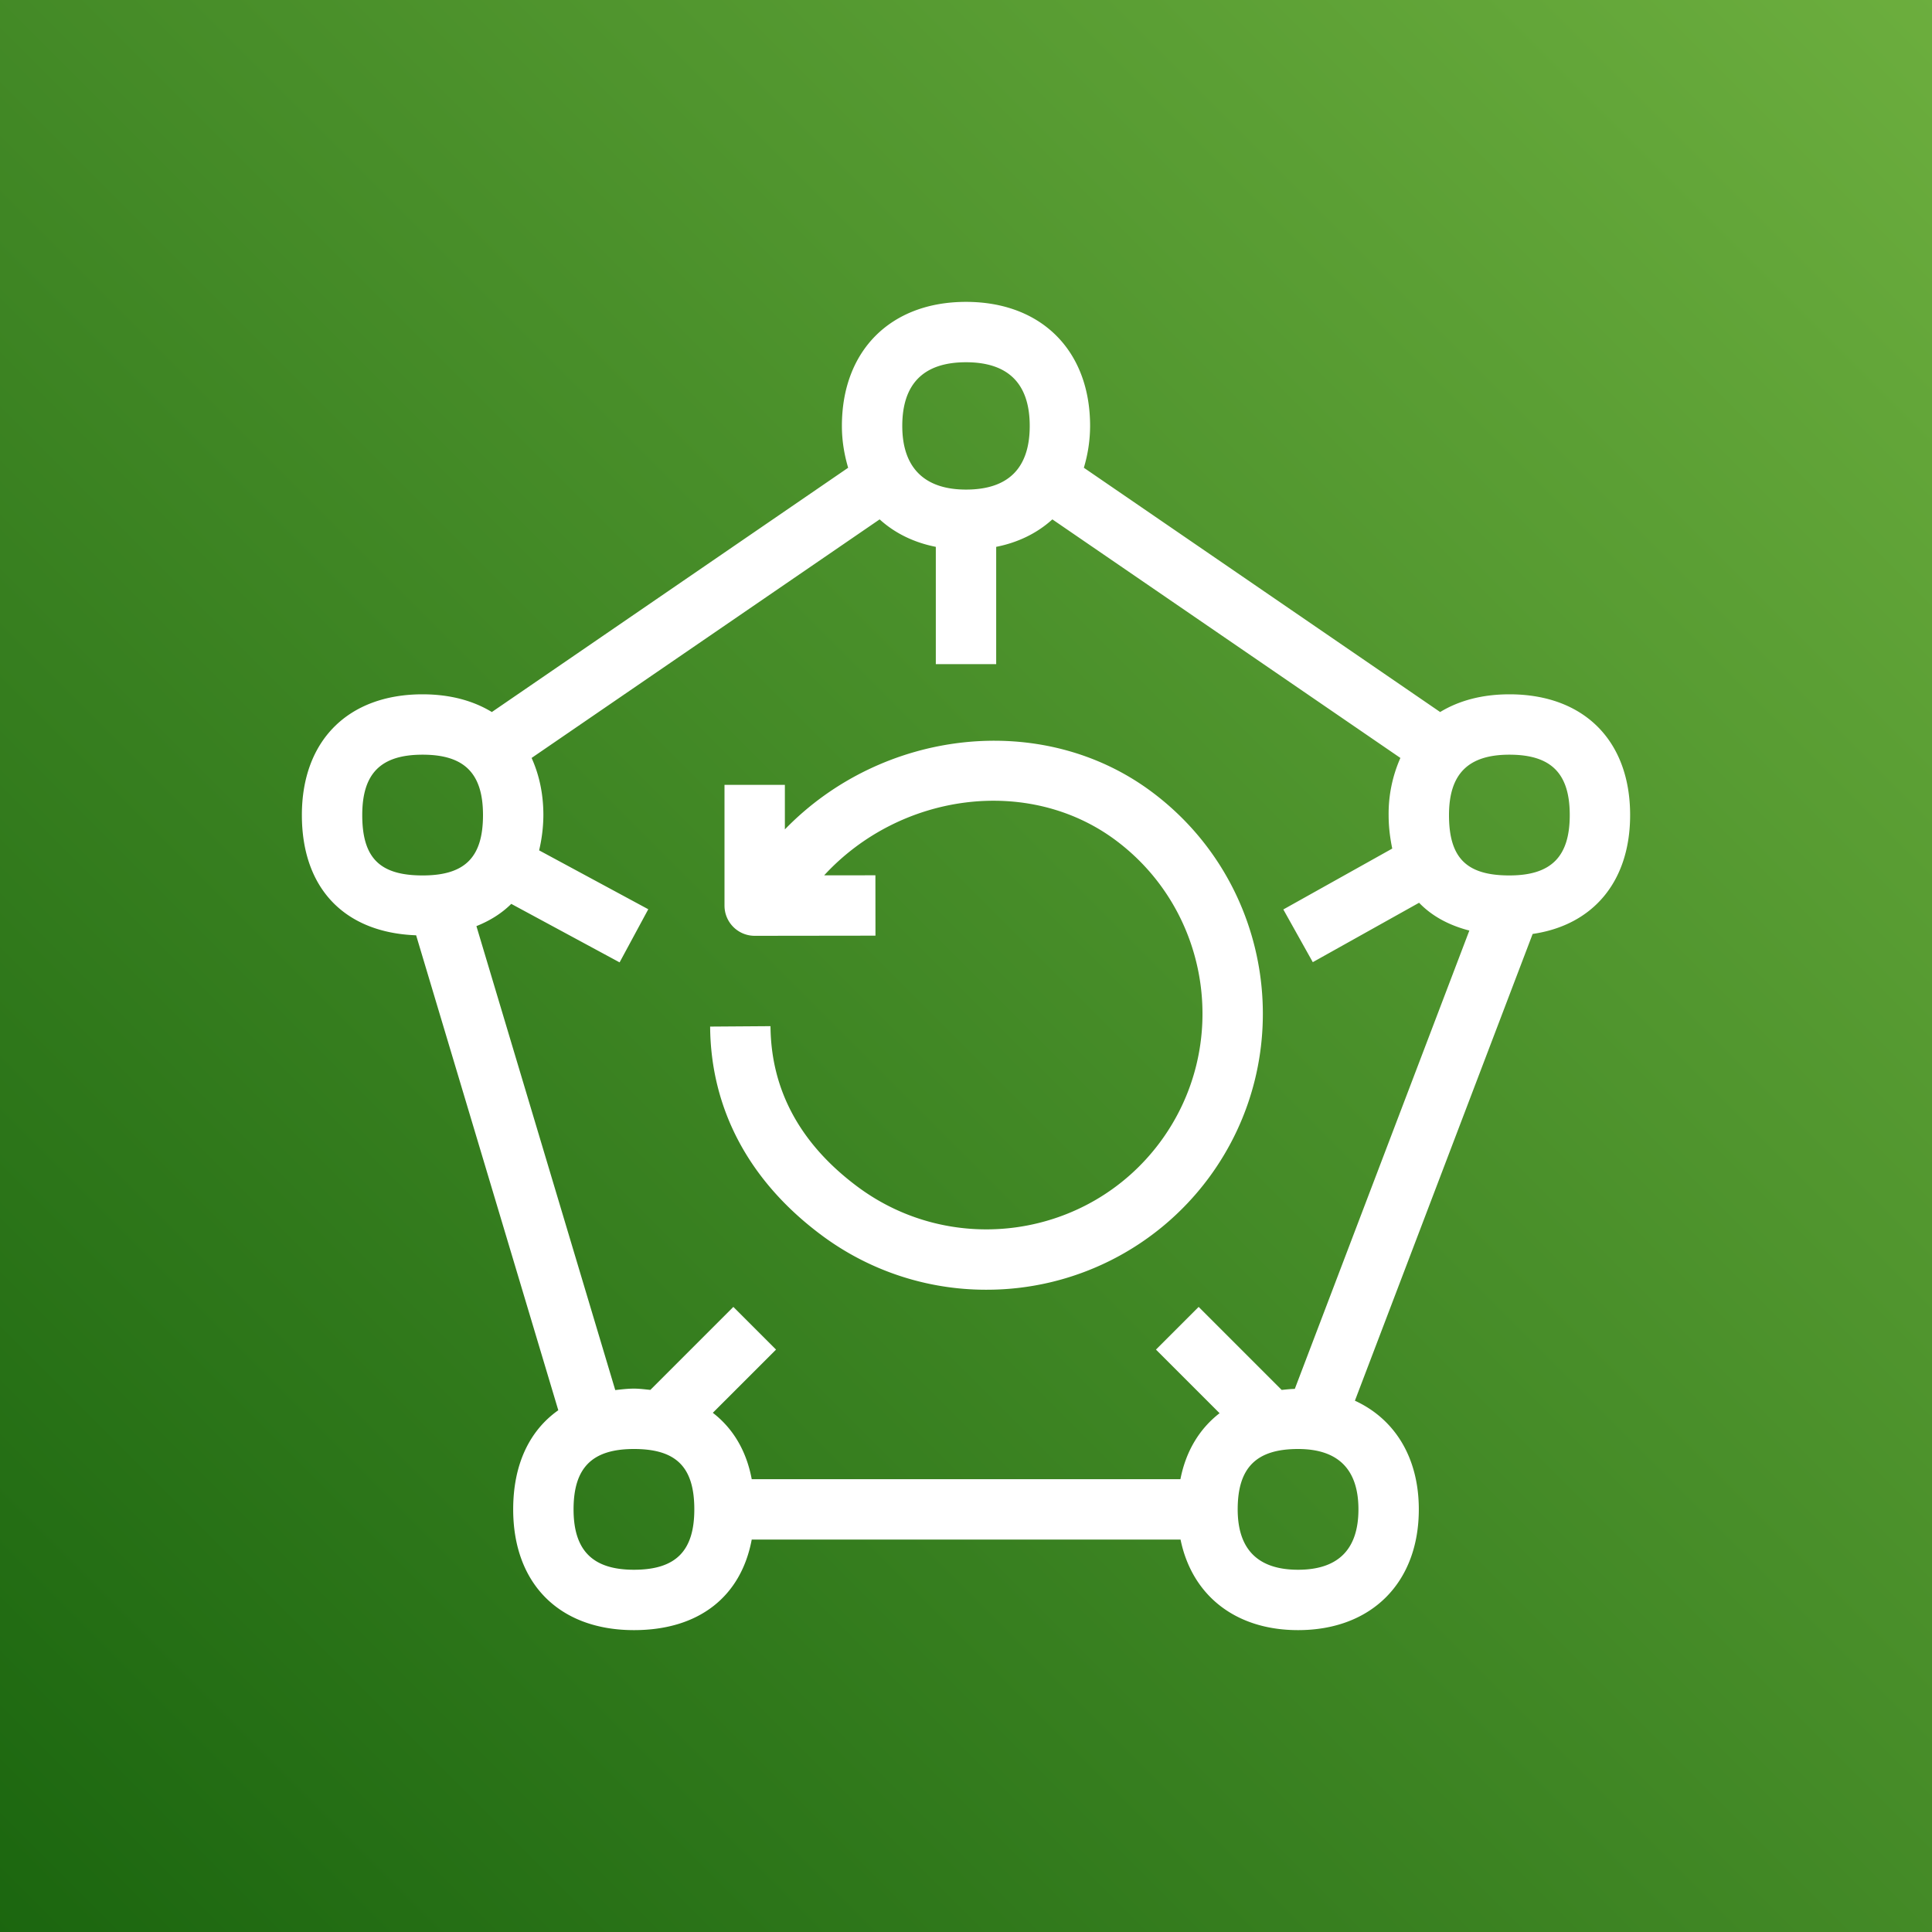
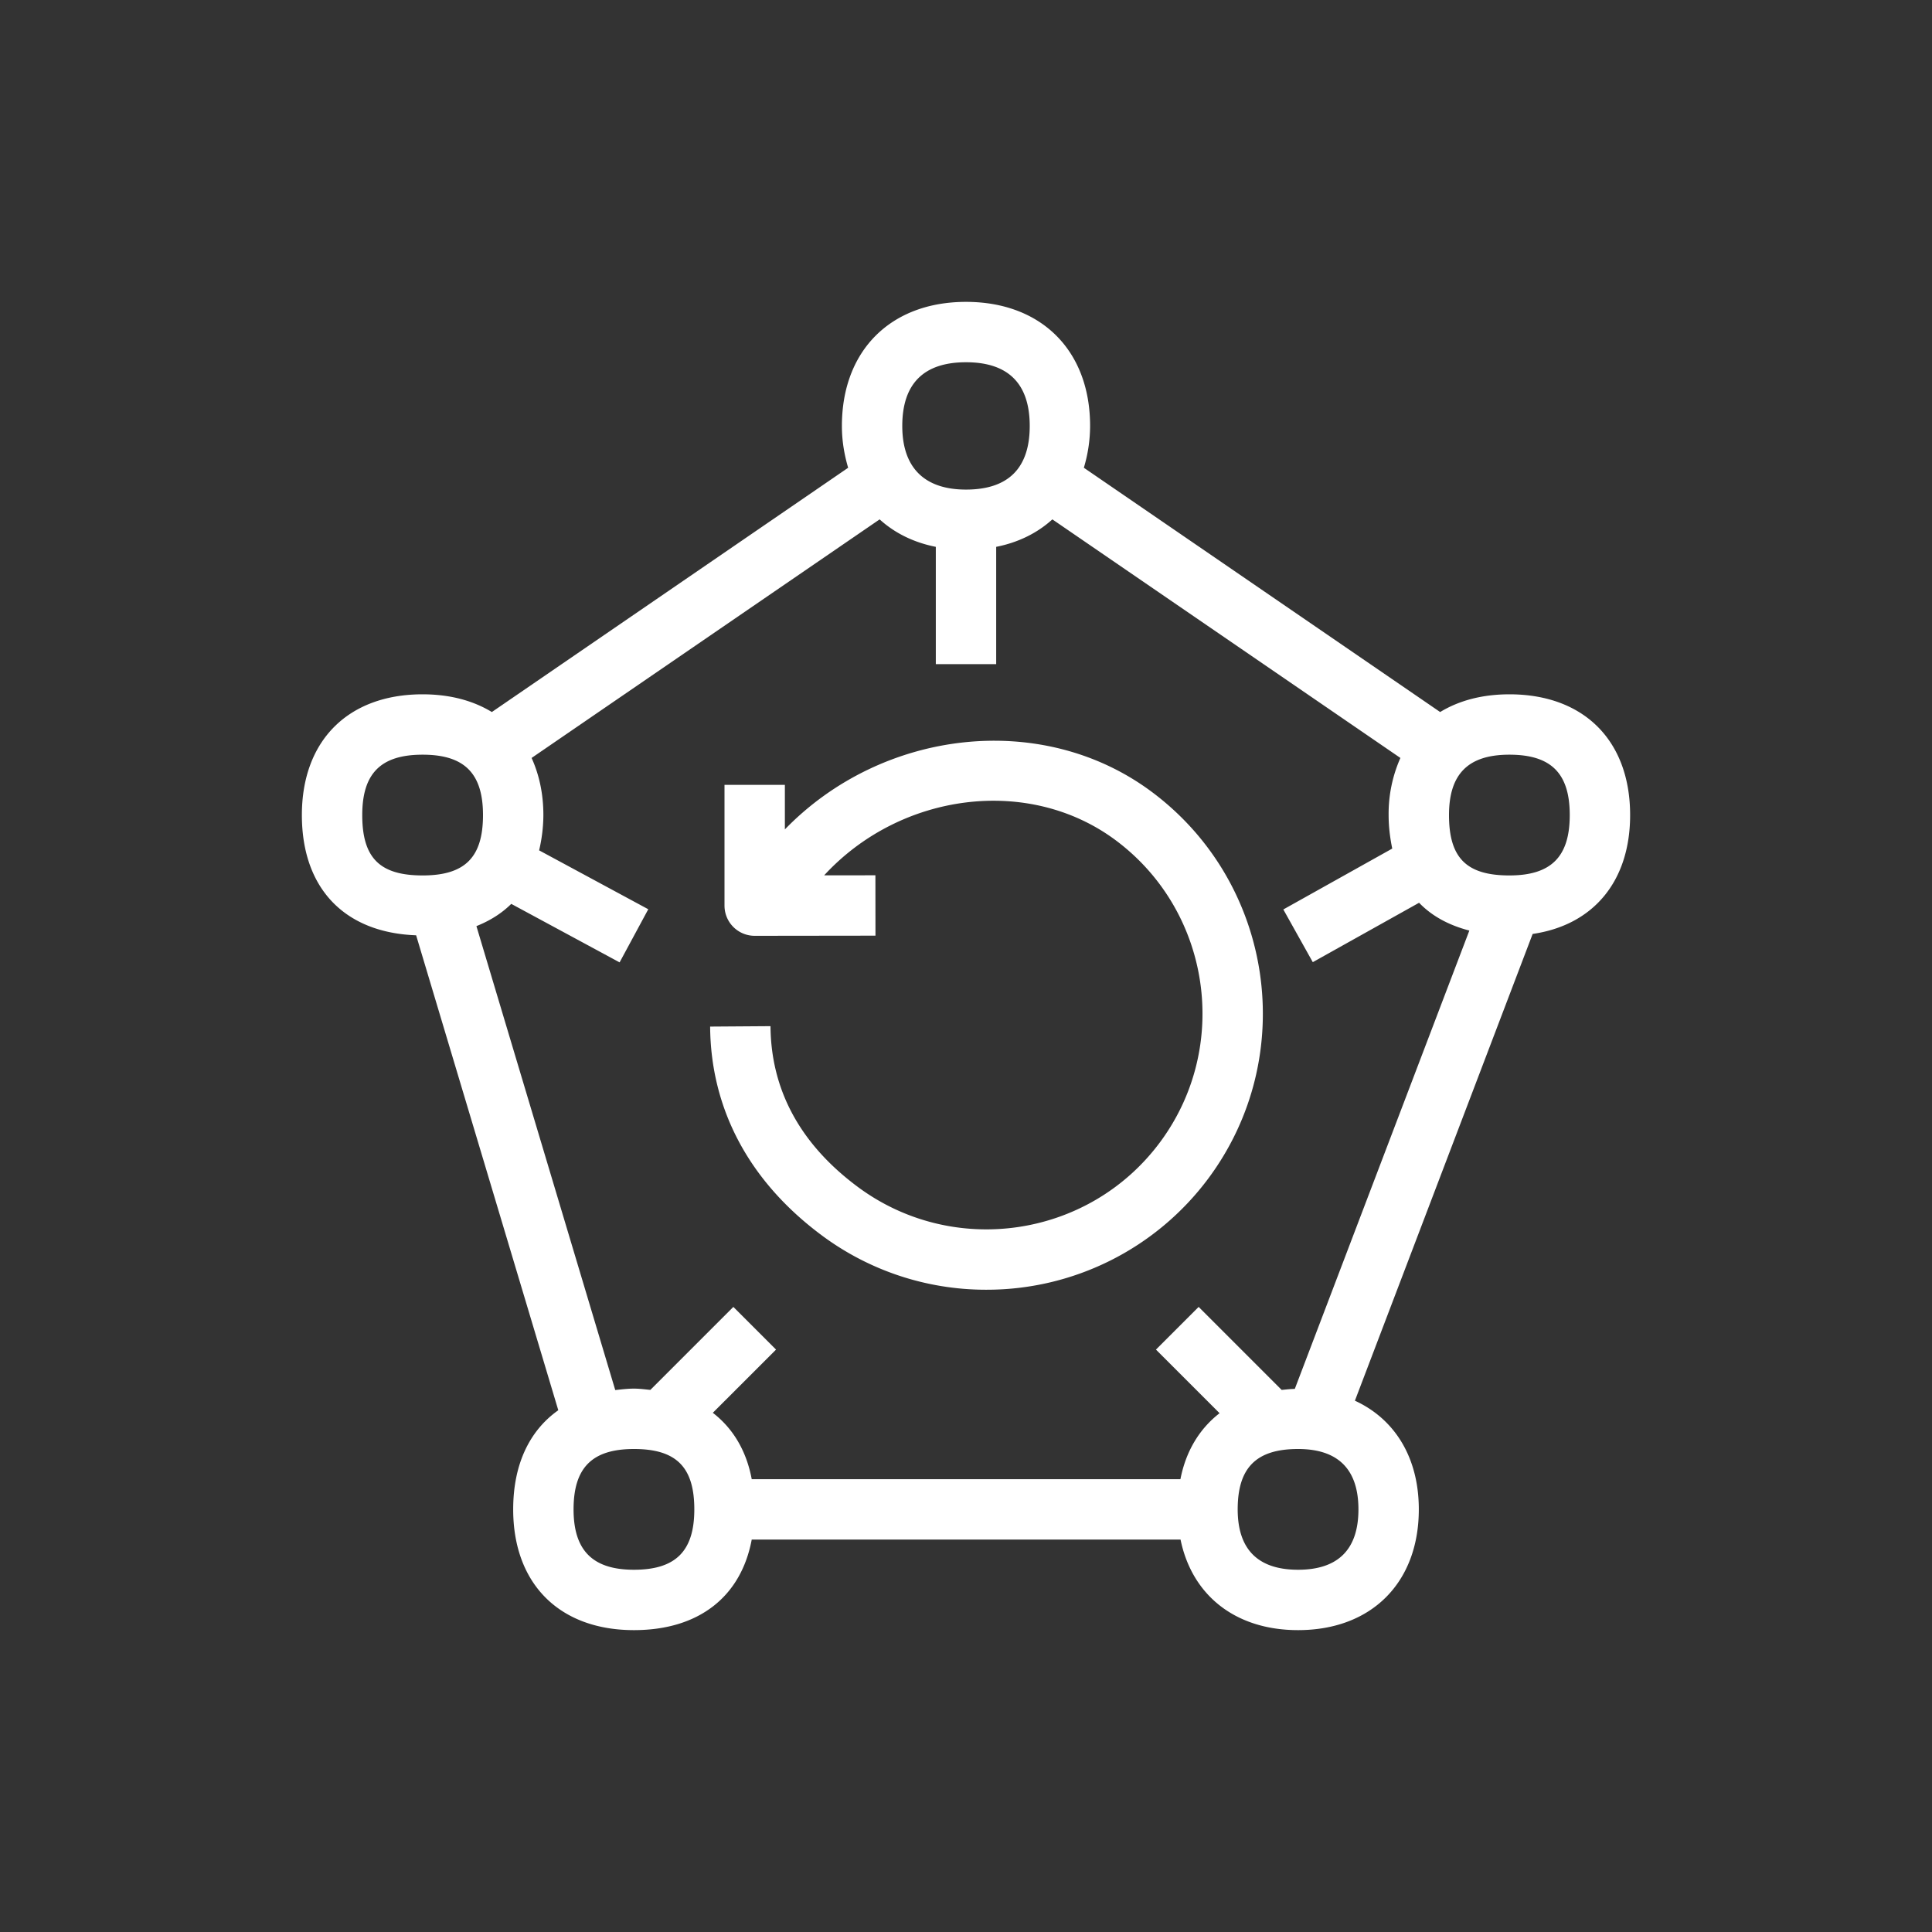
<svg xmlns="http://www.w3.org/2000/svg" viewBox="0 0 64 64">
  <rect x="0" y="0" width="64" height="64" fill="#333333" stroke="none" />
  <defs>
    <linearGradient id="ArchitectureAWSBackup_svg__a" x1="0%" x2="100%" y1="100%" y2="0%">
      <stop offset="0%" stop-color="#1B660F" />
      <stop offset="100%" stop-color="#6CAE3E" />
    </linearGradient>
  </defs>
  <g fill="none" fill-rule="evenodd">
-     <path fill="url(#ArchitectureAWSBackup_svg__a)" d="M0 0h64v64H0z" />
    <path fill="#FFF" d="M32.67 42.724a9.11 9.11 0 0 1-5.461-1.811c-2.391-1.782-3.665-4.17-3.685-6.906l2-.014c.015 2.115.985 3.903 2.88 5.316 3.165 2.358 7.658 1.702 10.015-1.46 2.357-3.164 1.702-7.657-1.461-10.015-2.882-2.146-7.135-1.578-9.657 1.163l1.698-.002.002 2-4 .005H25a1 1 0 0 1-1-1v-4h2v1.475c3.22-3.321 8.522-3.952 12.153-1.244 4.048 3.017 4.886 8.764 1.87 12.813a9.15 9.15 0 0 1-7.353 3.68M43 52c-1.327 0-2-.673-2-2 0-1.383.617-2 2-2 1.327 0 2 .673 2 2s-.673 2-2 2m-3.897-3H24.902c-.177-.947-.625-1.687-1.289-2.199l2.094-2.094-1.414-1.414-2.749 2.749C21.365 46.025 21.191 46 21 46c-.218 0-.417.026-.619.048l-4.599-15.369c.445-.178.835-.42 1.154-.737l3.589 1.938.95-1.76-3.616-1.951A5.17 5.17 0 0 0 18 27c0-.719-.144-1.347-.39-1.892l11.529-7.903c.496.45 1.123.764 1.861.91V22h2v-3.885c.738-.146 1.365-.46 1.861-.91l11.529 7.903A4.564 4.564 0 0 0 46 27c0 .401.049.765.12 1.11l-3.608 2.017.976 1.746 3.521-1.968c.427.444.991.747 1.665.921l-5.782 15.183c-.151.003-.291.02-.435.034l-2.75-2.75-1.414 1.414 2.107 2.107c-.664.515-1.115 1.253-1.297 2.186M21 52c-1.364 0-2-.636-2-2 0-1.383.617-2 2-2 1.402 0 2 .598 2 2 0 1.383-.617 2-2 2m-9-25c0-1.383.617-2 2-2s2 .617 2 2c0 1.402-.598 2-2 2-1.421 0-2-.58-2-2m20-15c1.401 0 2.111.71 2.111 2.111 0 1.398-.71 2.107-2.111 2.107-1.381 0-2.111-.729-2.111-2.107 0-1.401.71-2.111 2.111-2.111m20 15c0 1.383-.617 2-2 2-1.421 0-2-.58-2-2 0-1.364.636-2 2-2 1.383 0 2 .617 2 2m2 0c0-2.467-1.532-4-4-4-.899 0-1.671.208-2.293.587l-11.803-8.092a4.85 4.85 0 0 0 .207-1.384C36.111 11.614 34.497 10 32 10s-4.111 1.614-4.111 4.111c0 .503.082.959.207 1.384l-11.803 8.092C15.671 23.208 14.899 23 14 23c-2.468 0-4 1.533-4 4 0 2.43 1.415 3.896 3.785 3.983l4.709 15.733C17.539 47.39 17 48.511 17 50c0 2.467 1.532 4 4 4 2.149 0 3.547-1.107 3.902-3h14.205c.379 1.848 1.818 3 3.893 3 2.43 0 4-1.57 4-4 0-1.719-.797-2.993-2.117-3.6l5.888-15.462C52.779 30.645 54 29.197 54 27" />
  </g>
</svg>